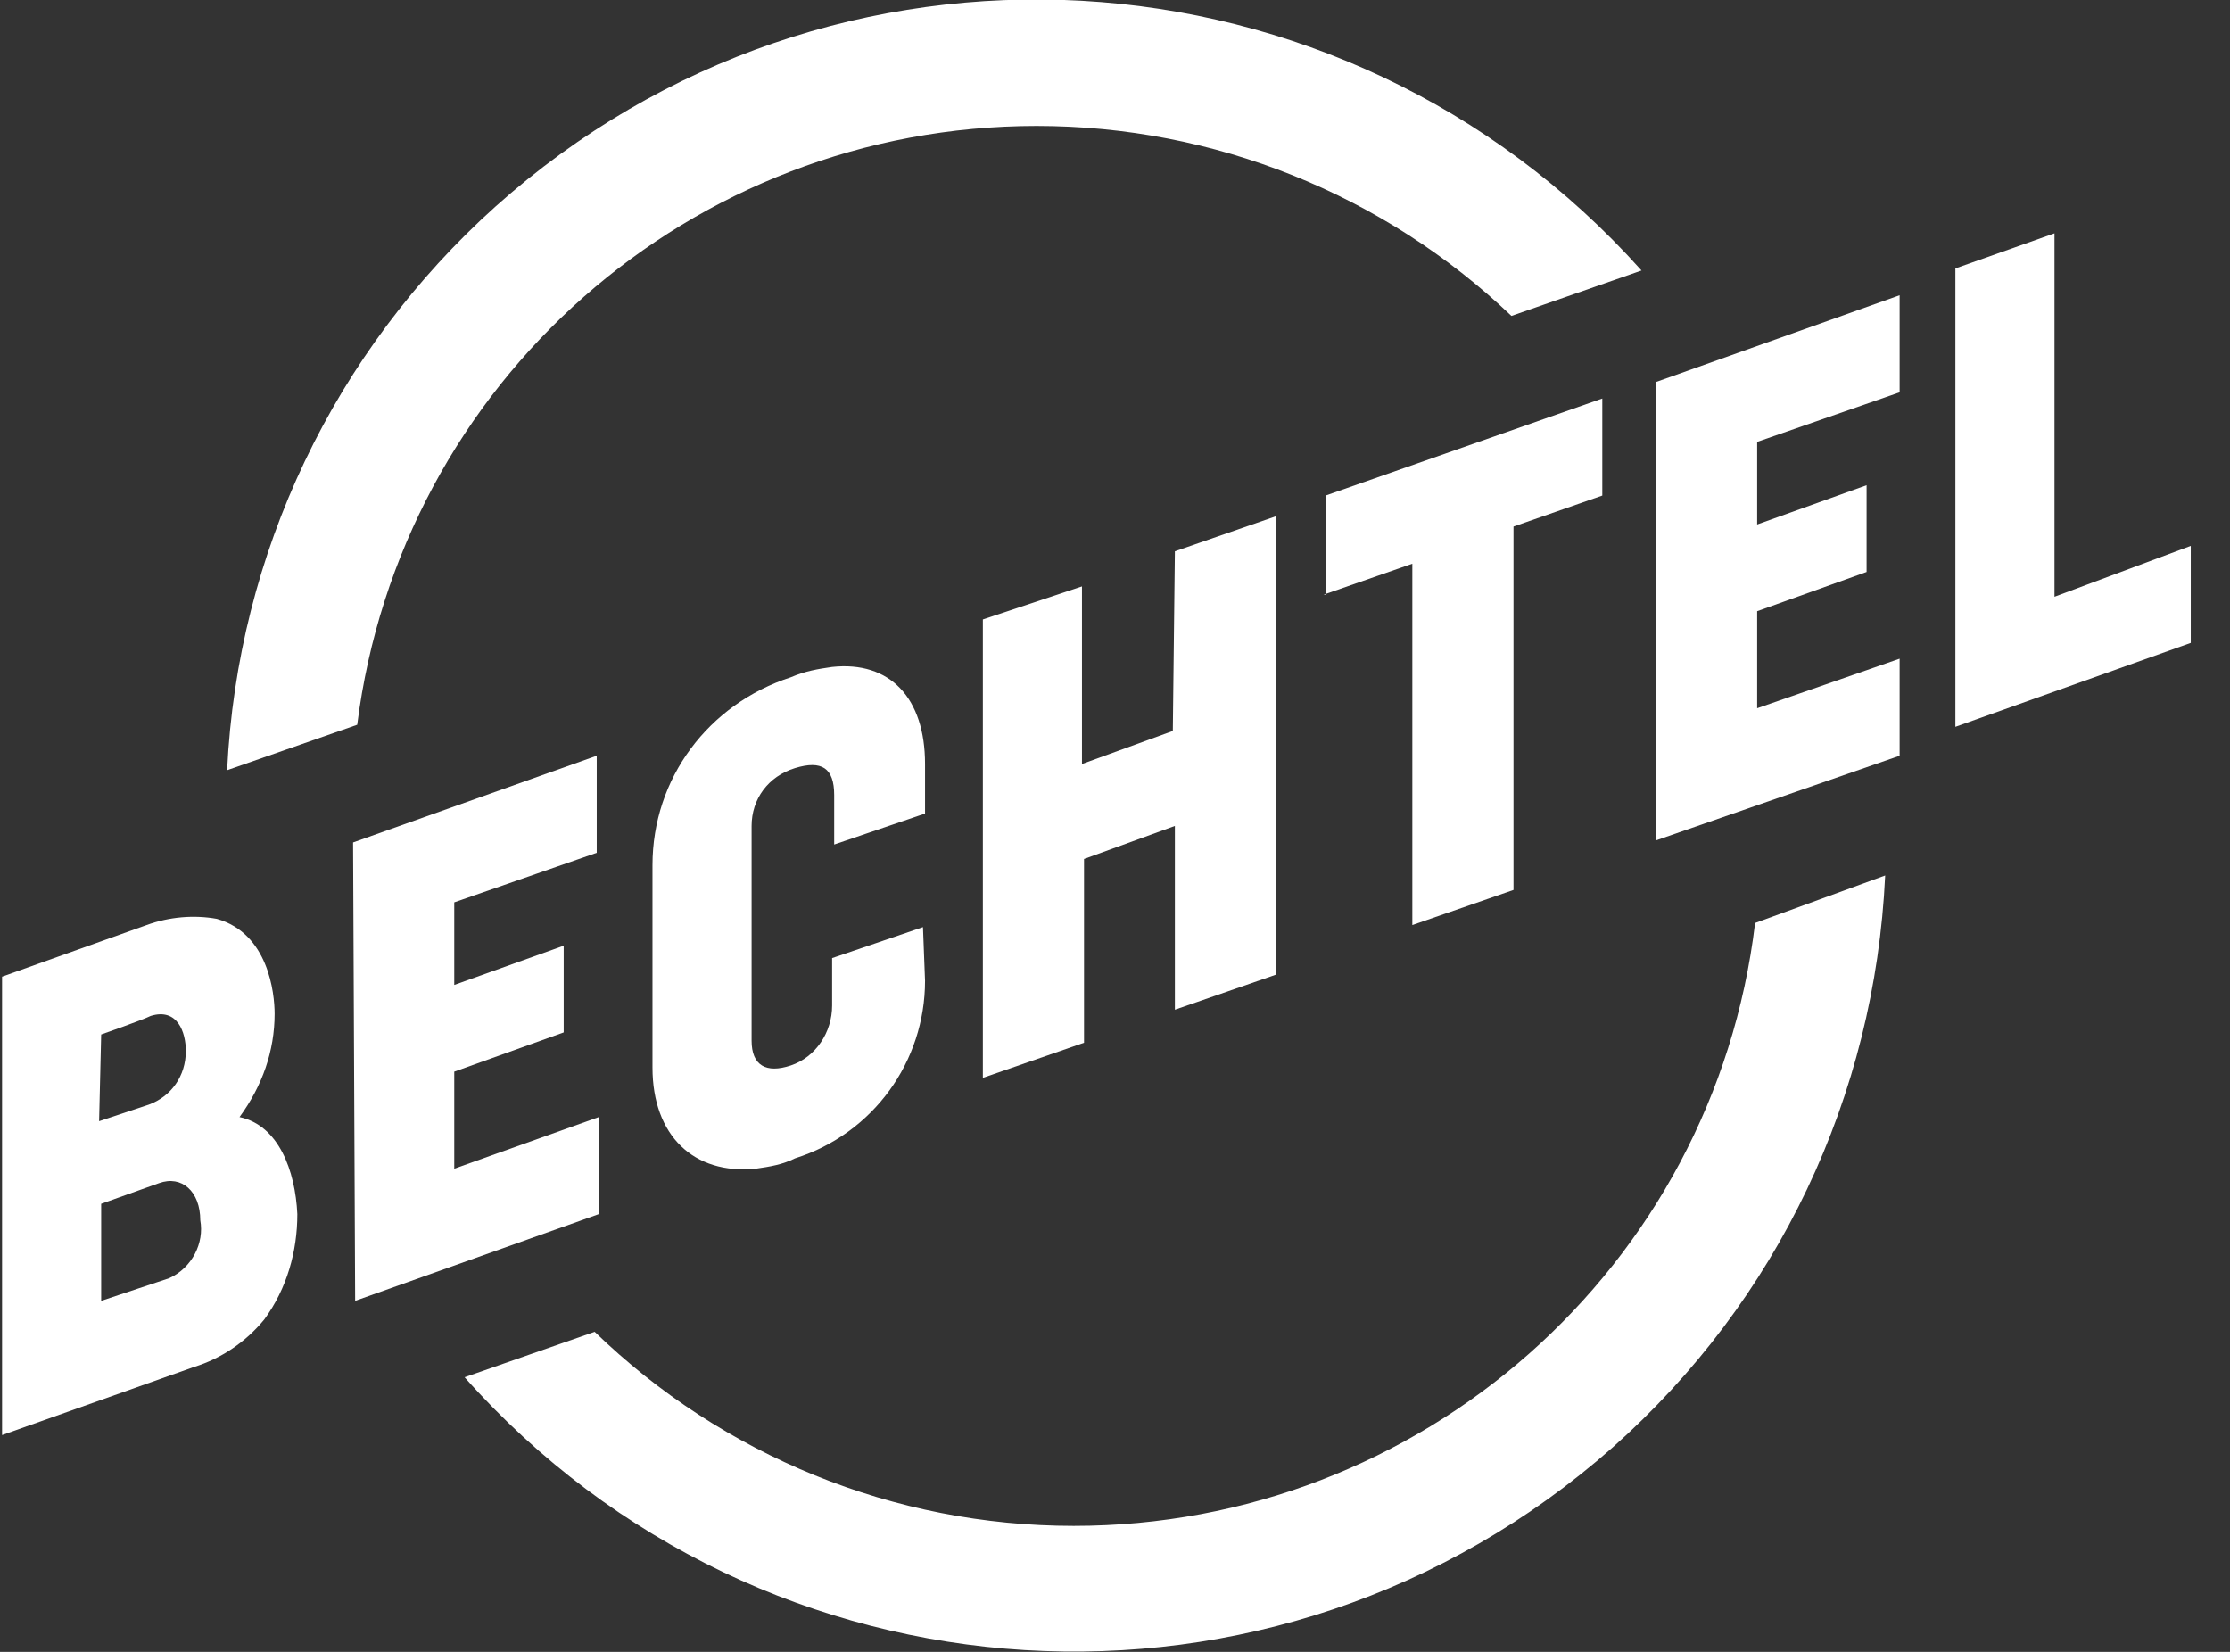
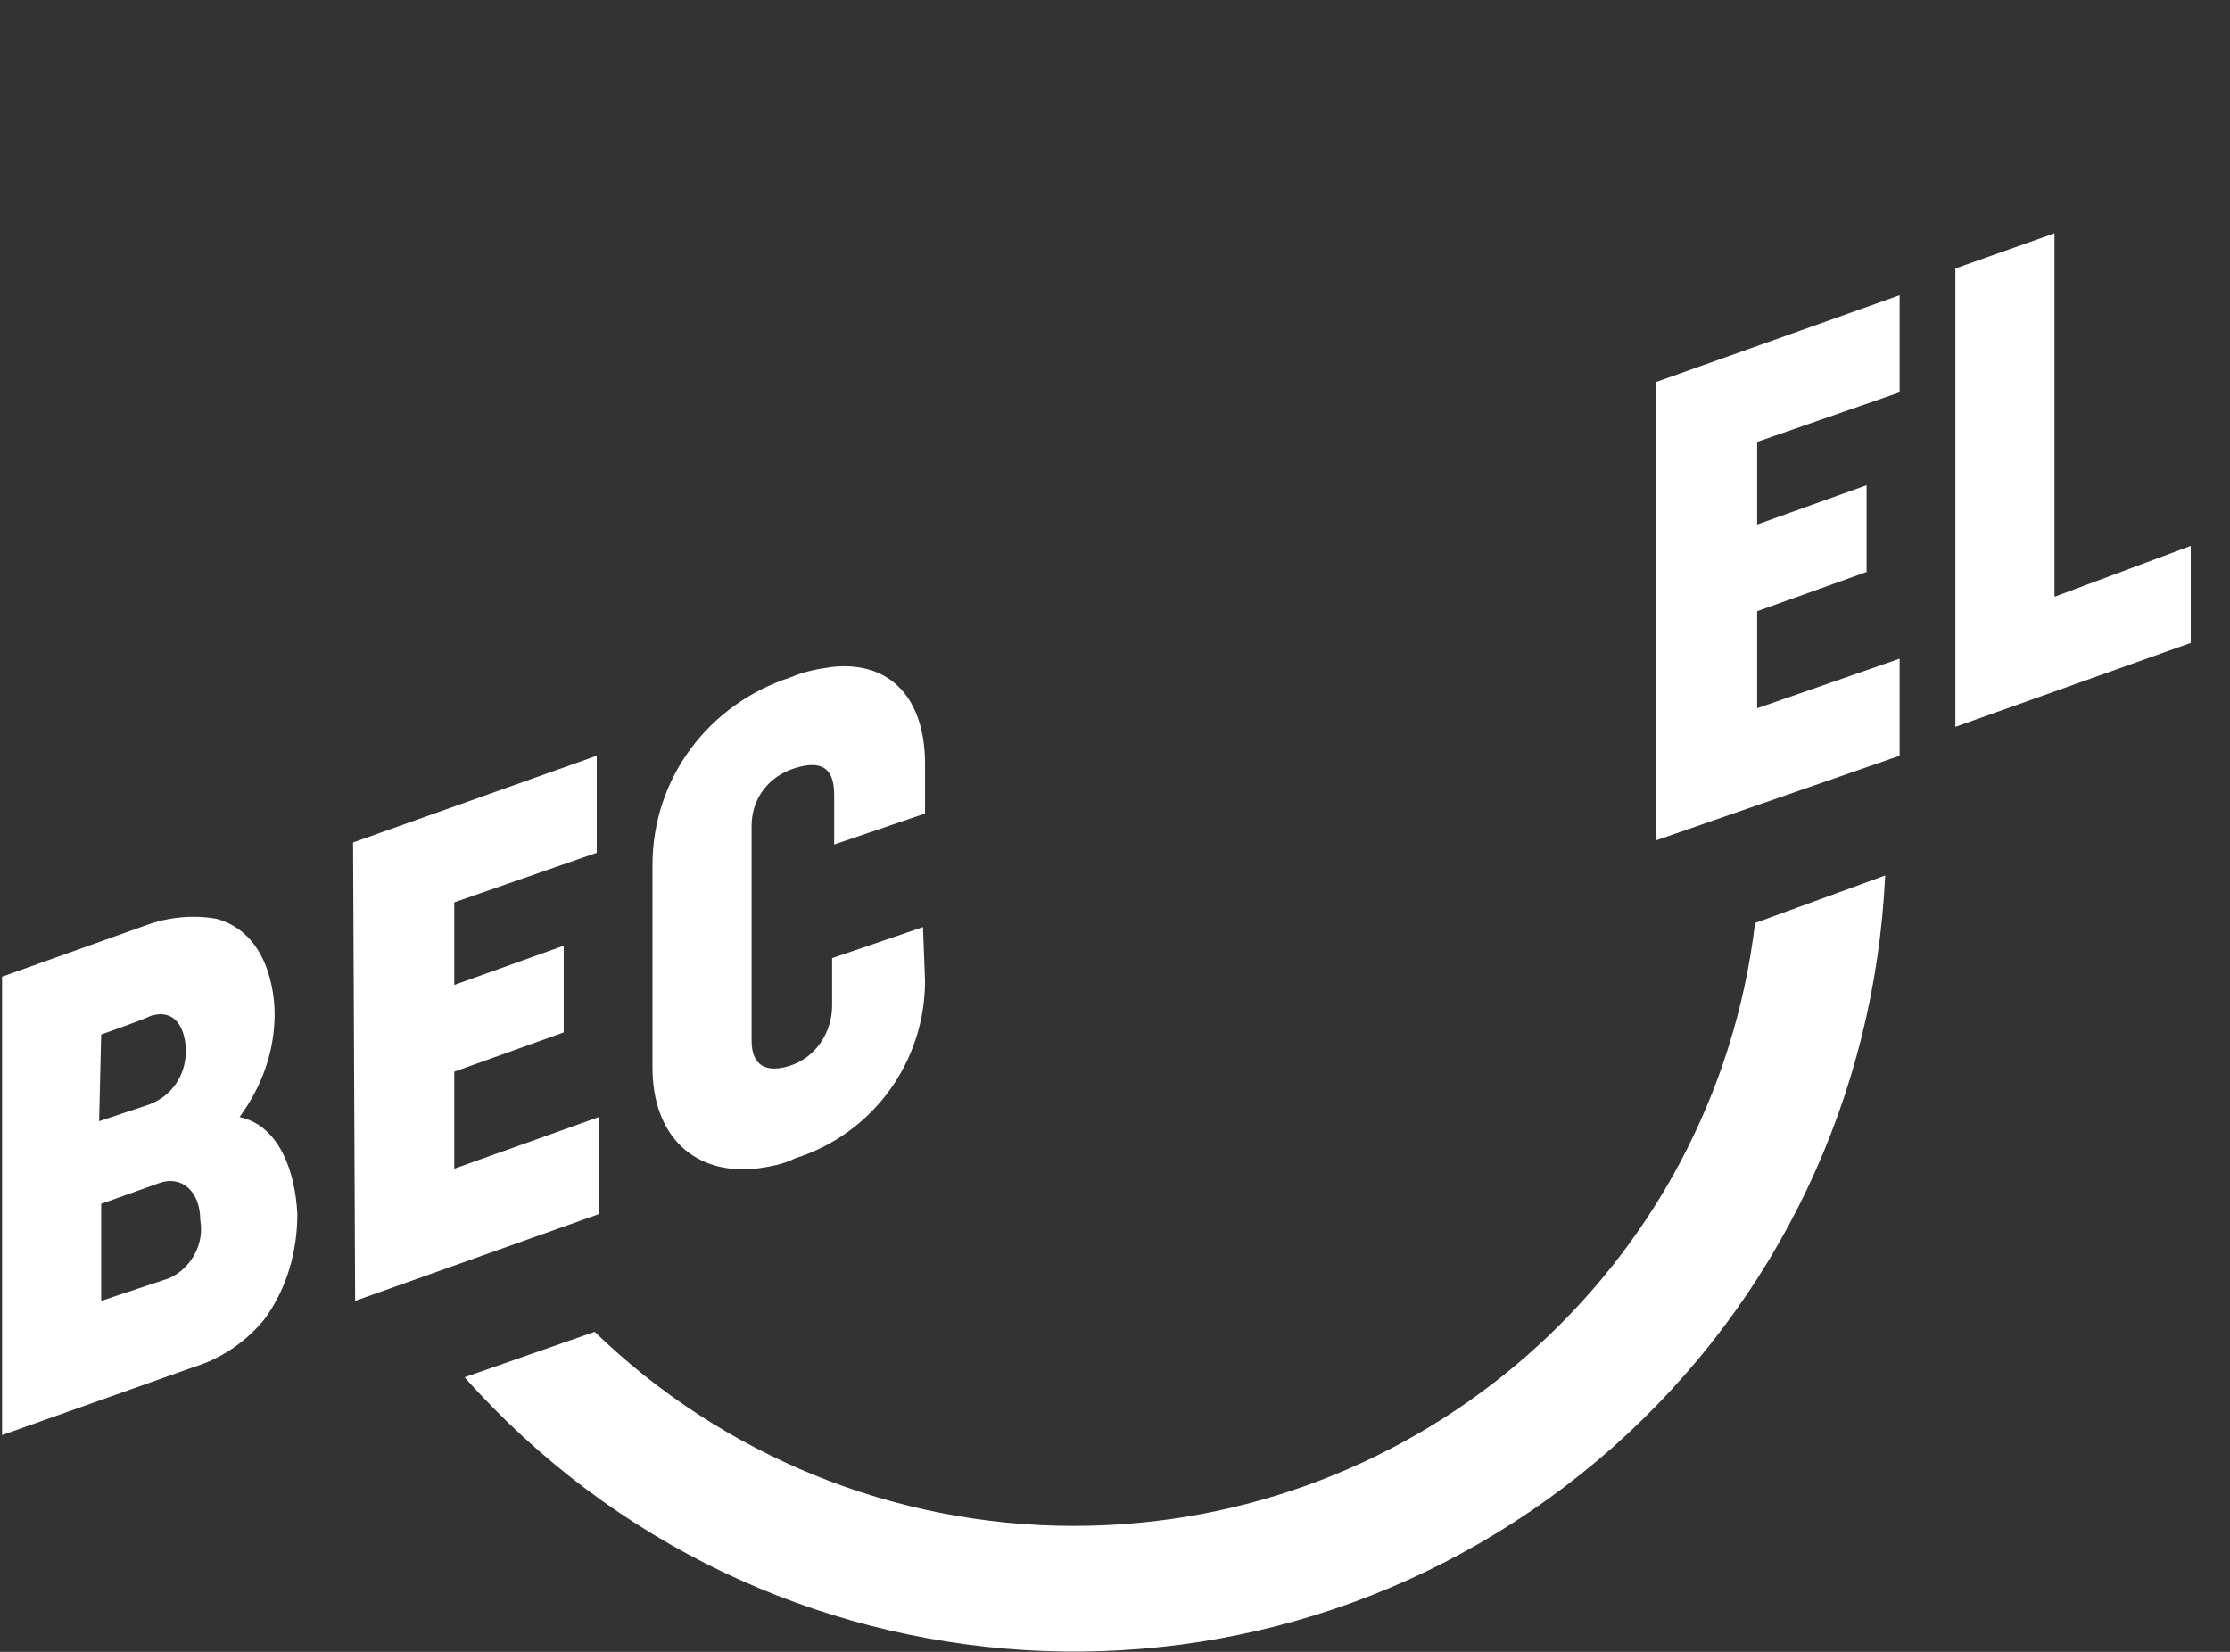
<svg xmlns="http://www.w3.org/2000/svg" width="54" height="40" viewBox="0 0 54 40" fill="none">
  <rect x="0" y="0" width="54" height="40" fill="#333333" stroke="none" />
  <g clip-path="url(#clip0_5002_2776)">
-     <path d="M28.4 17.7L26.2 18.5V14.2L23.8 15V26.1L26.25 25.25V20.8L28.45 20V24.45L30.9 23.6V12.5L28.45 13.35L28.4 17.7Z" fill="white" />
-     <path d="M32.05 14.4L34.2 13.65V22.4L36.65 21.55V12.75L38.8 12V9.65L32.1 12V14.4H32.05Z" fill="white" />
    <path d="M49.75 14.45V5.65L47.35 6.5V17.6L53.1 15.55V13.2L49.75 14.45Z" fill="white" />
    <path d="M5.8 27.05C6.35 26.3 6.65 25.45 6.65 24.55C6.65 24.05 6.5 22.6 5.25 22.25C4.7 22.15 4.1 22.2 3.55 22.4L0.05 23.65V34.75L4.7 33.1C5.35 32.9 5.95 32.5 6.4 31.95C6.95 31.2 7.2 30.3 7.2 29.4C7.15 28.35 6.75 27.25 5.8 27.05ZM2.45 25.05C2.45 25.05 3.45 24.7 3.65 24.6C4.3 24.4 4.5 25 4.5 25.45C4.5 26.05 4.15 26.55 3.6 26.75C3.45 26.8 2.4 27.15 2.4 27.15L2.45 25.05ZM4.1 30.95L2.45 31.5V29.15L3.85 28.65C4.4 28.45 4.85 28.85 4.85 29.55C4.95 30.1 4.65 30.7 4.1 30.95Z" fill="white" />
    <path d="M40.1 20.35L46 18.3V15.95L42.55 17.15V14.8L45.2 13.85V11.75L42.55 12.7V10.7L46 9.5V7.15L40.1 9.25V20.35Z" fill="white" />
    <path d="M8.6 31.5L14.5 29.4V27.05L11 28.3V25.95L13.65 25V22.9L11 23.85V21.85L14.45 20.65V18.3L8.55 20.4L8.6 31.5Z" fill="white" />
    <path d="M22.35 22.45L20.15 23.2V24.35C20.15 25 19.75 25.6 19.15 25.8C18.55 26 18.2 25.8 18.2 25.2V20C18.2 19.35 18.6 18.8 19.25 18.6C19.9 18.4 20.2 18.6 20.2 19.25V20.45L22.4 19.7V18.5C22.4 16.9 21.55 16 20.15 16.15C19.8 16.2 19.5 16.25 19.15 16.4C17.15 17.05 15.8 18.85 15.8 20.95V25.85C15.8 27.5 16.8 28.45 18.3 28.3C18.65 28.25 18.95 28.2 19.25 28.05C21.15 27.45 22.4 25.7 22.4 23.75L22.35 22.45Z" fill="white" />
-     <path d="M25.1 3.05C29.4 3.05 33.5 4.7 36.6 7.65L39.75 6.55C32.5 -1.55 20.1 -2.25 12 5C8.1 8.5 5.75 13.4 5.5 18.65L8.65 17.55C9.7 9.25 16.75 3.05 25.1 3.05Z" fill="white" />
    <path d="M26 36.95C21.65 36.95 17.5 35.25 14.4 32.25L11.25 33.35C18.5 41.5 30.9 42.25 39.05 35.05C43.05 31.5 45.4 26.55 45.65 21.2L42.5 22.35C41.5 30.7 34.4 36.95 26 36.95Z" fill="white" />
  </g>
  <defs>
    <clipPath id="clip0_5002_2776">
      <rect width="53.05" height="40" fill="white" />
    </clipPath>
  </defs>
</svg>